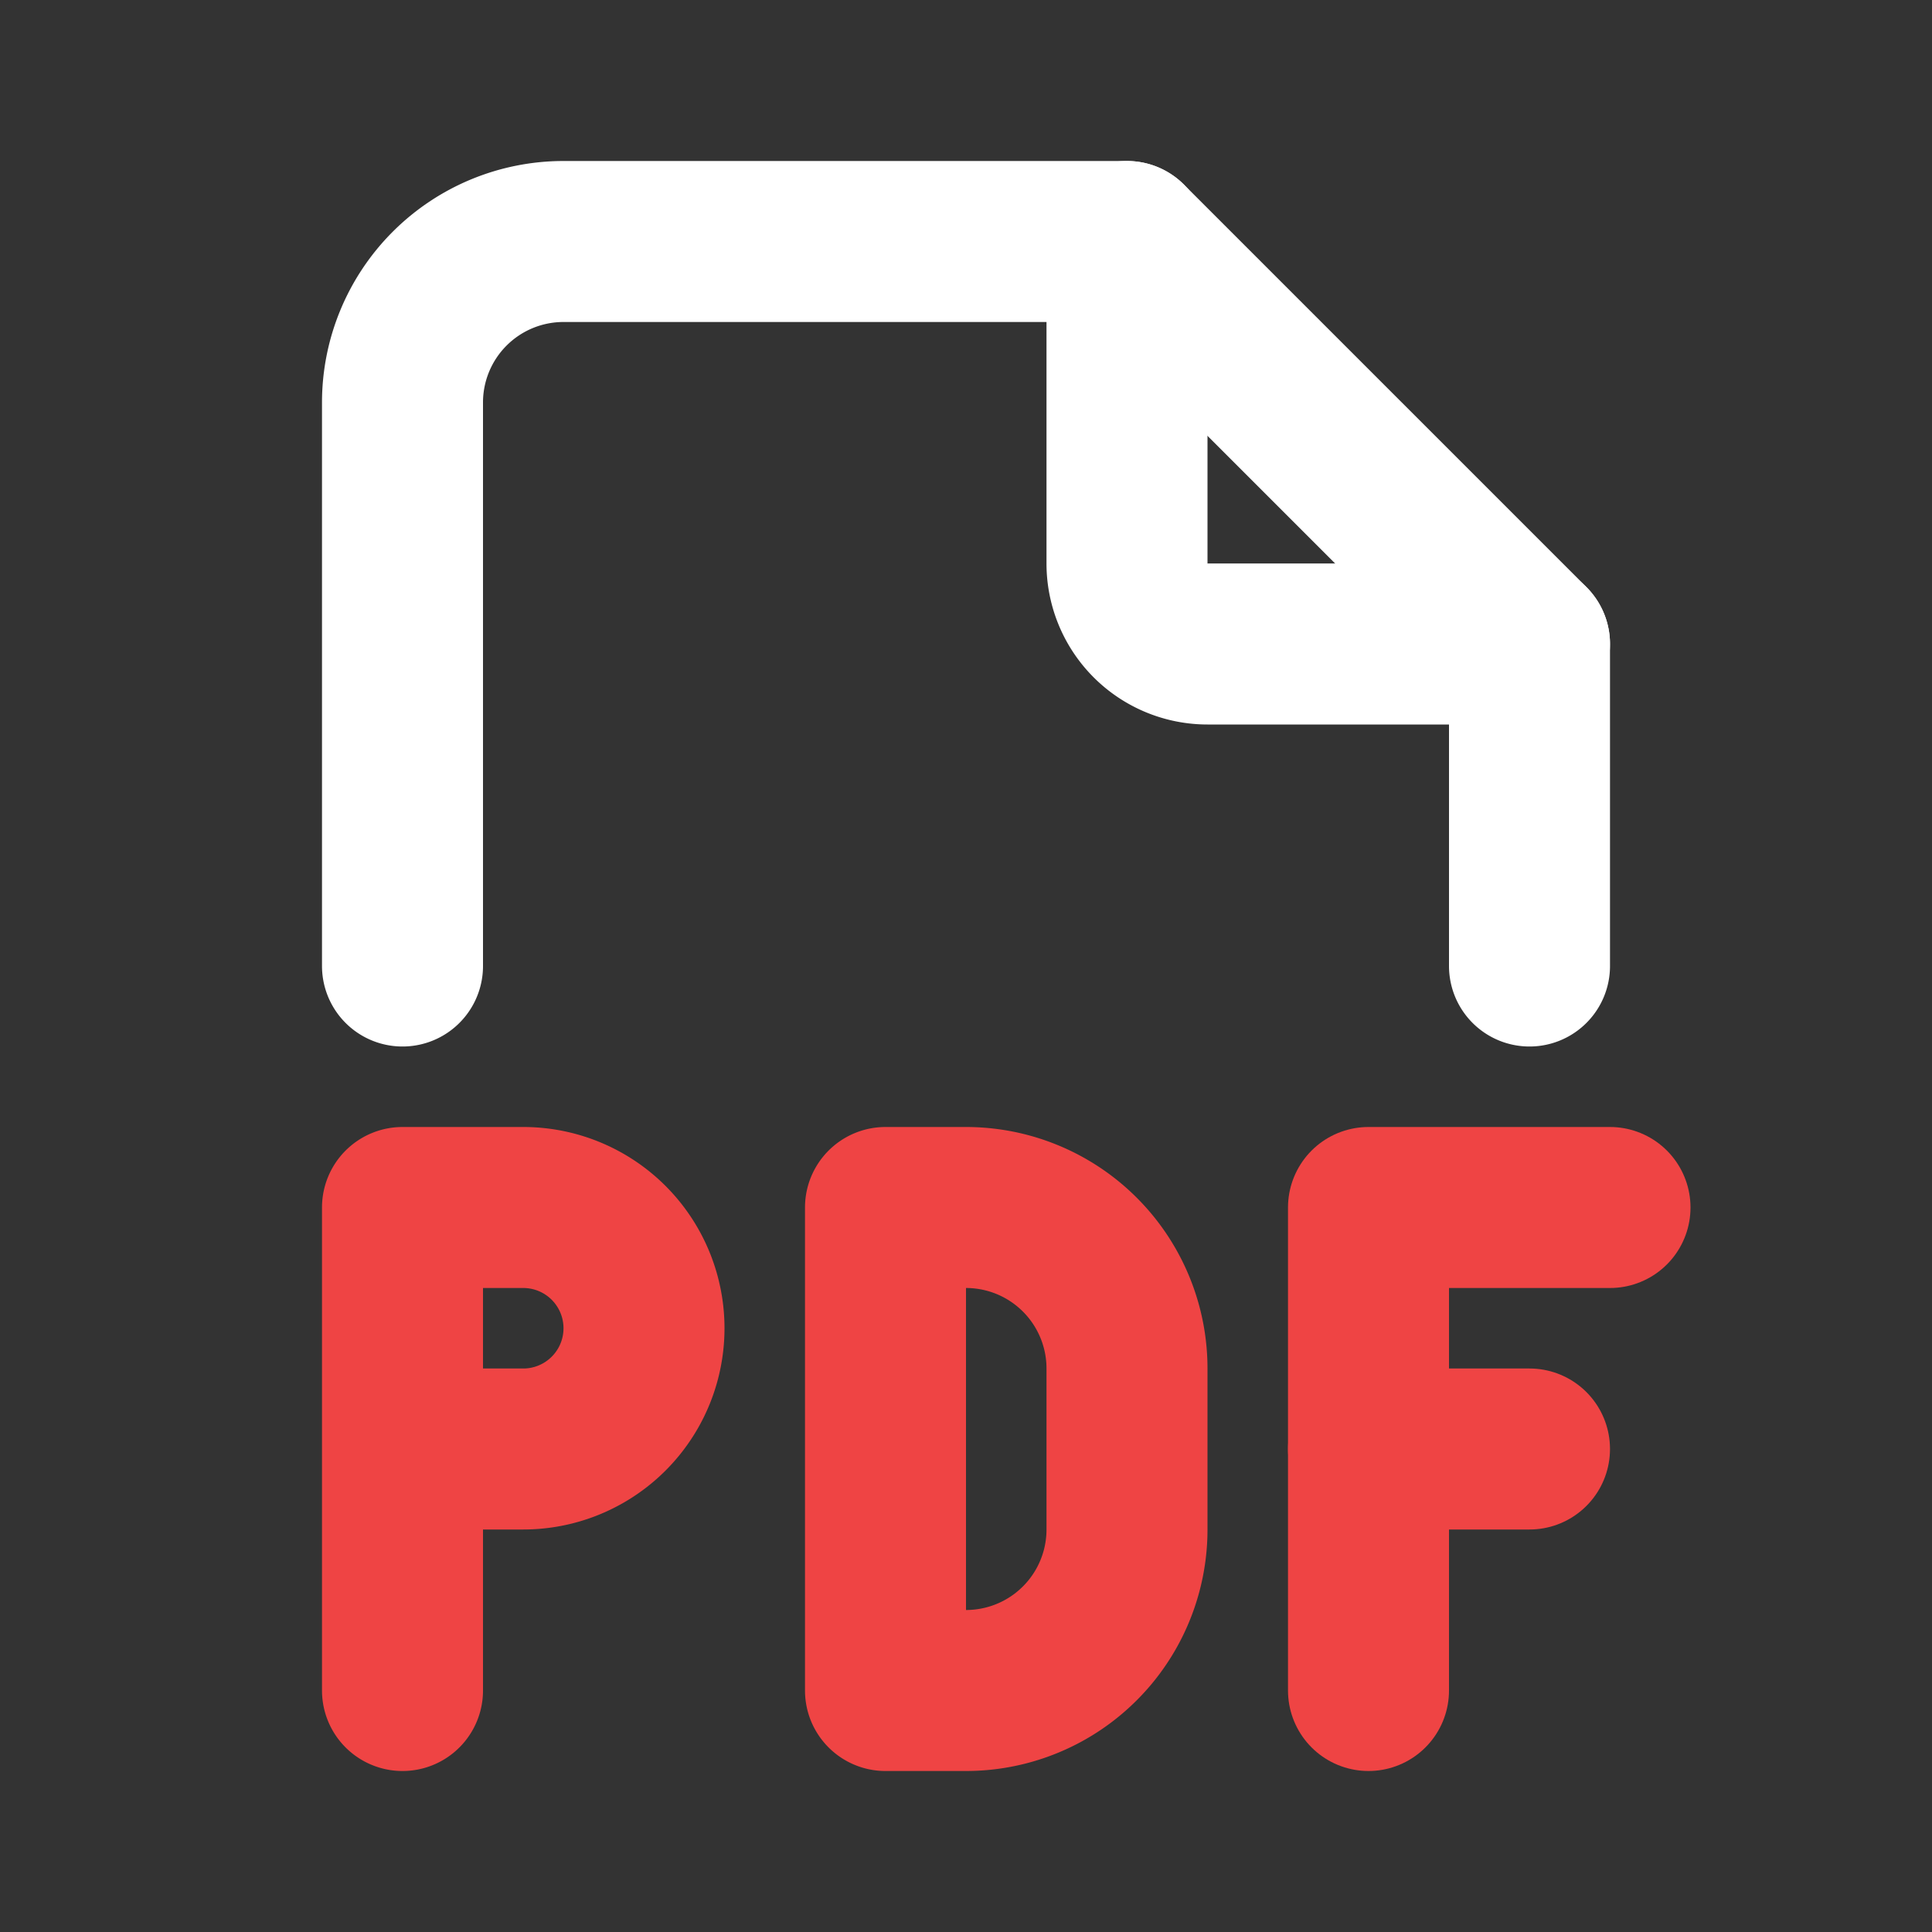
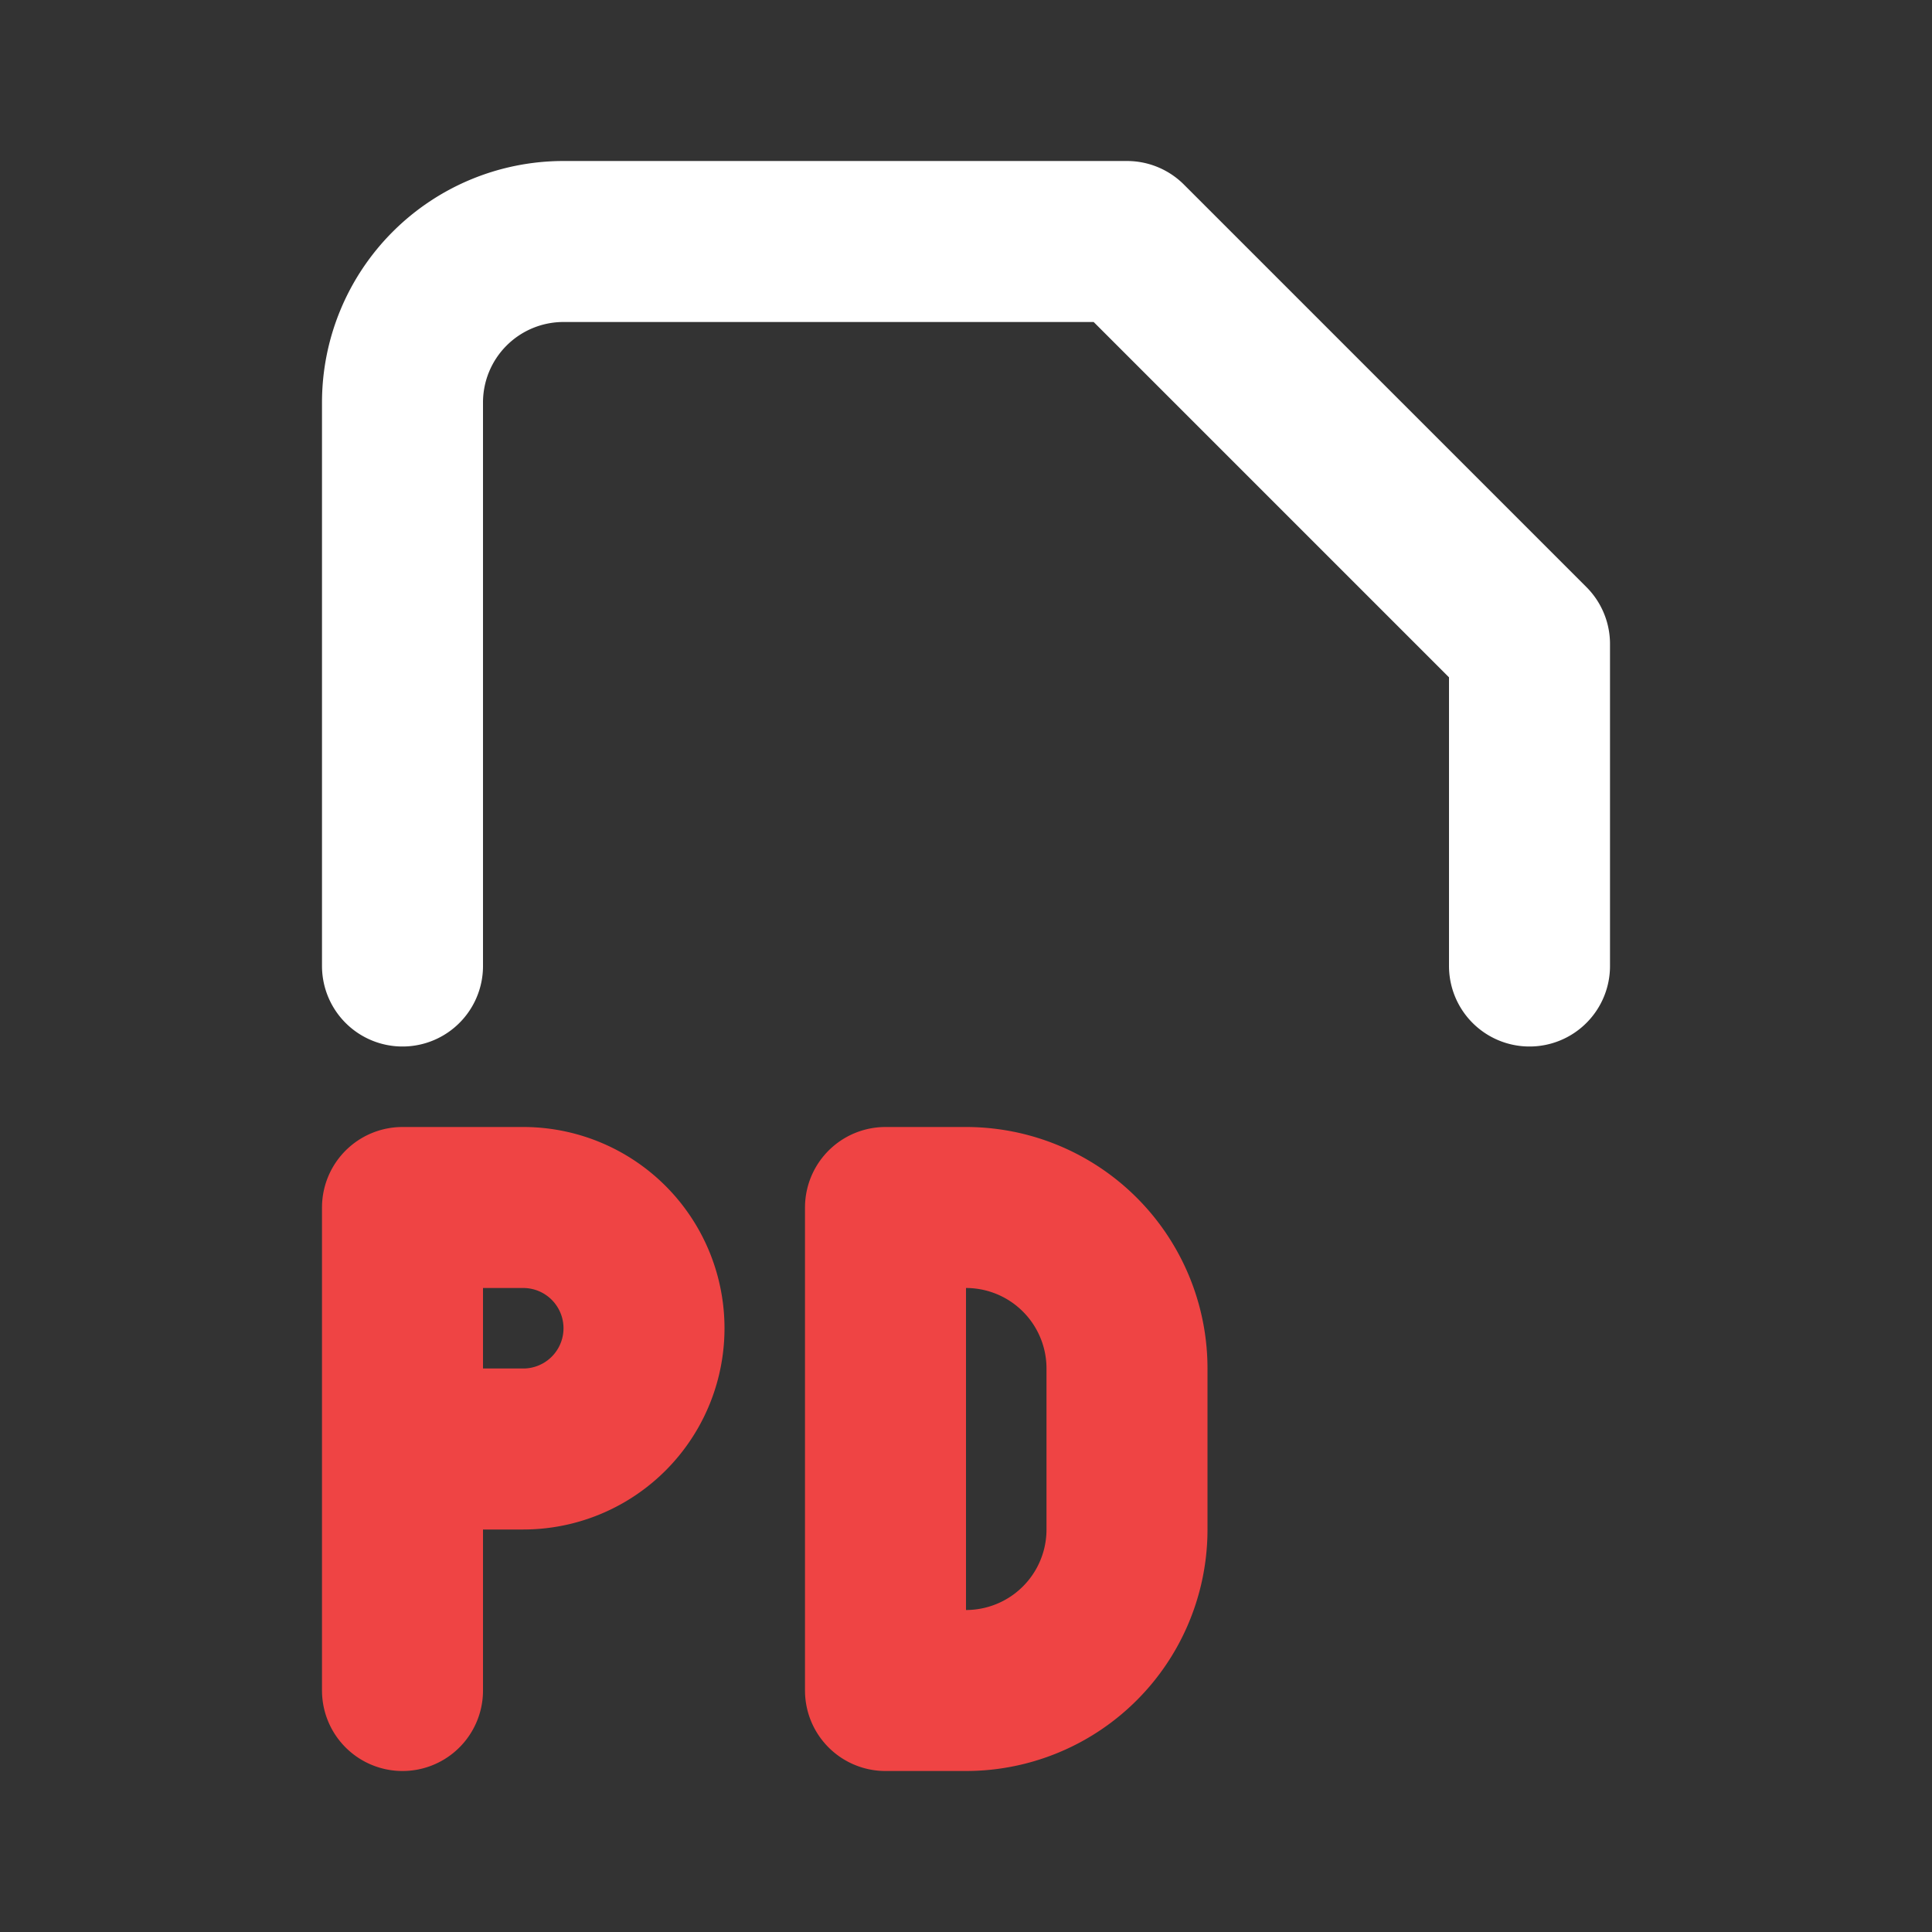
<svg xmlns="http://www.w3.org/2000/svg" width="24" height="24" viewBox="0 0 24 24" fill="none" stroke="#fff" stroke-width="2" stroke-linecap="round" stroke-linejoin="round" class="icon icon-tabler icons-tabler-outline icon-tabler-file-type-pdf">
  <rect x="0" y="0" width="24" height="24" fill="#333333" stroke="none" />
  <path stroke="none" d="M0 0h24v24H0z" fill="none" />
-   <path d="M14 3v4a1 1 0 0 0 1 1h4" />
  <path d="M5 12v-7a2 2 0 0 1 2 -2h7l5 5v4" />
  <path stroke="#ef4444" d="M5 18h1.5a1.5 1.5 0 0 0 0 -3h-1.5v6" />
-   <path stroke="#ef4444" d="M17 18h2" />
-   <path stroke="#ef4444" d="M20 15h-3v6" />
  <path stroke="#ef4444" d="M11 15v6h1a2 2 0 0 0 2 -2v-2a2 2 0 0 0 -2 -2h-1z" />
</svg>